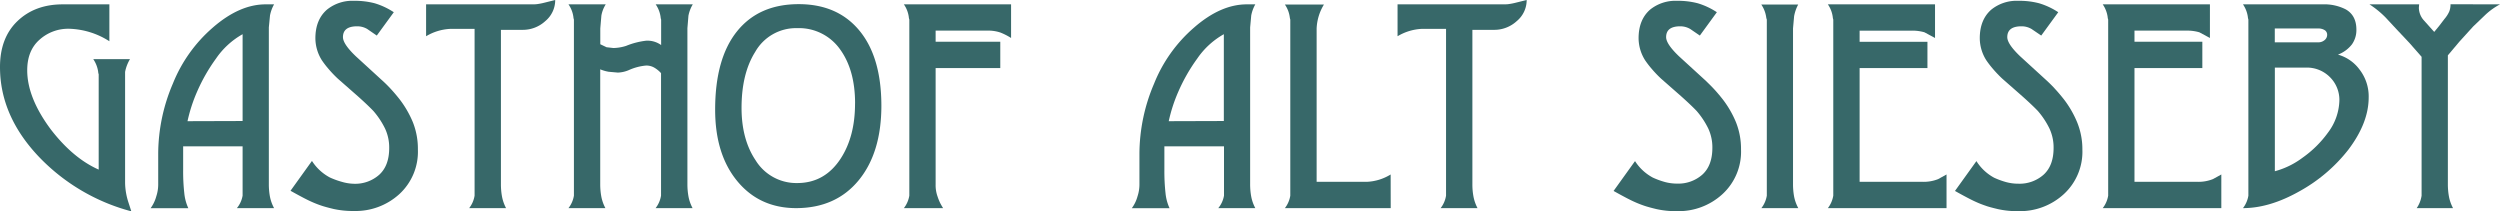
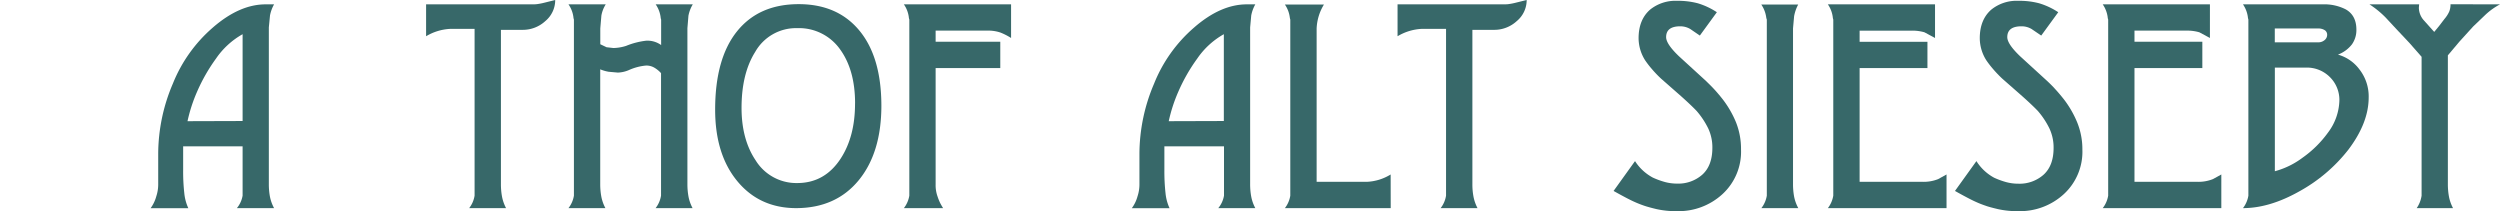
<svg xmlns="http://www.w3.org/2000/svg" viewBox="0 0 734.64 62.1">
  <defs>
    <style>.a{fill:#376869;}</style>
  </defs>
  <title>Logo Gasthof Alt Sieseby</title>
-   <path class="a" d="M38.59,62.1A58.14,58.14,0,0,1,11.64,46.29Q0,34.17,0,19.71,0,11.1,5.14,6.19T18.42,1.28H32.14V12.12A23,23,0,0,0,20.25,8.45a12.58,12.58,0,0,0-8.65,3.23C9.18,13.83,8,16.83,8,20.65Q8,28.71,14.91,38,21.45,46.5,29,49.84v-28a3.2,3.2,0,0,1-.16-.8,8.78,8.78,0,0,0-1.44-3.67H38.2a11.6,11.6,0,0,0-1.44,3.76V53.79a19.58,19.58,0,0,0,1,5.75Z" />
  <path class="a" d="M80.54,61.16H69.61a7.88,7.88,0,0,0,1.68-3.67V43H53.82v6.94a58.38,58.38,0,0,0,.34,6.86,13.81,13.81,0,0,0,1.18,4.38H44.26a10.71,10.71,0,0,0,1.67-3.5,11.07,11.07,0,0,0,.56-3.51v-9a52.66,52.66,0,0,1,4.3-20.58A42.81,42.81,0,0,1,62.6,8.05q7.82-6.78,15.47-6.77h2.47a10.78,10.78,0,0,0-1.2,3.27L79,8.06V54.13a20.21,20.21,0,0,0,.32,3.64A11.88,11.88,0,0,0,80.54,61.16Zm-9.25-25.6V10.05a23.28,23.28,0,0,0-7.82,7.17A51.31,51.31,0,0,0,57.89,27a45.85,45.85,0,0,0-2.79,8.61Z" />
-   <path class="a" d="M122.8,43.94a16.9,16.9,0,0,1-5.46,13.11A19.08,19.08,0,0,1,104,62a26.26,26.26,0,0,1-6-.6q-2.5-.6-3.63-1a31.17,31.17,0,0,1-3-1.19c-1.25-.56-3.25-1.61-6-3.15l6.3-8.77a14.1,14.1,0,0,0,5.26,4.86,23.62,23.62,0,0,0,3.51,1.28A13.56,13.56,0,0,0,104,54a10.61,10.61,0,0,0,7.46-2.67c1.94-1.78,2.91-4.39,2.91-7.85a13.14,13.14,0,0,0-1.2-5.66,23.81,23.81,0,0,0-3.43-5.19c-1.11-1.16-2.66-2.63-4.62-4.38l-5.82-5.11a33.67,33.67,0,0,1-2.71-2.83,26.51,26.51,0,0,1-2-2.59,12.18,12.18,0,0,1-1.91-6.46q0-5.49,3.43-8.45A11.84,11.84,0,0,1,104,.24a22.94,22.94,0,0,1,6.1.72,21.33,21.33,0,0,1,5.62,2.63l-5,6.86-2.79-1.92a5.76,5.76,0,0,0-3-.8c-2.77,0-4.15,1.07-4.15,3.19q0,2,3.75,5.59l7.57,6.93A39,39,0,0,1,115,26.31c.69.75,1.46,1.65,2.31,2.72a29.83,29.83,0,0,1,4,6.85A21.11,21.11,0,0,1,122.8,43.94Z" />
  <path class="a" d="M163.15,0a8,8,0,0,1-2.91,6.2,9.74,9.74,0,0,1-6.66,2.57H147.2V54.13a20.21,20.21,0,0,0,.32,3.64,12.16,12.16,0,0,0,1.19,3.39H137.87a8,8,0,0,0,1.59-3.67v-49h-7.25a15.19,15.19,0,0,0-7,2.16V1.28h30.54c1,0,1.68,0,2.15-.08a18.36,18.36,0,0,0,2.24-.45Z" />
  <path class="a" d="M203.58,1.28a10.21,10.21,0,0,0-1.28,3.35L202,8.3V54.13a20.21,20.21,0,0,0,.32,3.64,11.88,11.88,0,0,0,1.2,3.39H192.65a8.07,8.07,0,0,0,1.6-3.67v-36a8.42,8.42,0,0,0-2.08-1.67,4.7,4.7,0,0,0-2.31-.56,15.7,15.7,0,0,0-5.1,1.35,9,9,0,0,1-3.19.72l-2.71-.24a11.24,11.24,0,0,1-2.48-.72V54.14a20,20,0,0,0,.32,3.63,12.08,12.08,0,0,0,1.2,3.39H167.05a8.11,8.11,0,0,0,1.6-3.67V5.75a3.2,3.2,0,0,1-.16-.8,8.48,8.48,0,0,0-1.44-3.67H178a9.25,9.25,0,0,0-1.28,3.29l-.32,3.78V13l1.84.88,2,.23a13,13,0,0,0,3.75-.63,22.18,22.18,0,0,1,5.9-1.52,6.87,6.87,0,0,1,4.39,1.28V5.77a3.2,3.2,0,0,1-.16-.8,8.68,8.68,0,0,0-1.44-3.69Z" />
  <path class="a" d="M259,31q0,13.88-6.69,22T234,61.16q-10.77,0-17.31-7.89t-6.54-21.05q0-15,6.42-23t18.14-8q11.4,0,17.83,7.77T259,31Zm-7.73-.64q0-9.72-4.36-15.79a14.79,14.79,0,0,0-12.62-6.3,13.79,13.79,0,0,0-12.38,7q-4,6.37-4,16.43,0,9.24,4.12,15.39a14.07,14.07,0,0,0,12.23,6.7q8.08,0,12.77-7.18Q251.27,40.11,251.26,30.38Z" />
  <path class="a" d="M297.11,11.16A18.51,18.51,0,0,0,294,9.57,11.13,11.13,0,0,0,290.09,9H274.94v3.27h19V20h-19V54.14a10,10,0,0,0,.56,3.59,14.88,14.88,0,0,0,.64,1.64c.21.45.53,1.05,1,1.79H265.61a8.11,8.11,0,0,0,1.6-3.67V5.75a3.2,3.2,0,0,1-.16-.8,8.48,8.48,0,0,0-1.44-3.67h31.5Z" />
  <path class="a" d="M368.88,61.16H358a7.88,7.88,0,0,0,1.68-3.67V43H342.16v6.94a58.38,58.38,0,0,0,.34,6.86,13.81,13.81,0,0,0,1.18,4.38H332.59a10.55,10.55,0,0,0,1.68-3.5,11.07,11.07,0,0,0,.56-3.51v-9a52.66,52.66,0,0,1,4.3-20.58A42.7,42.7,0,0,1,350.94,8.05q7.8-6.78,15.46-6.77h2.48a10.78,10.78,0,0,0-1.2,3.27l-.32,3.51V54.13a20.21,20.21,0,0,0,.32,3.64A11.88,11.88,0,0,0,368.88,61.16Zm-9.25-25.6V10.05a23.28,23.28,0,0,0-7.82,7.17A51.31,51.31,0,0,0,346.23,27a45.85,45.85,0,0,0-2.79,8.61Z" />
  <path class="a" d="M408.67,61.16h-31.1a8,8,0,0,0,1.59-3.67V5.75A3.74,3.74,0,0,1,379,5a8.59,8.59,0,0,0-1.43-3.67h11.48a14.61,14.61,0,0,0-2.15,7V53.43h14.75a14.49,14.49,0,0,0,7-2.16Z" />
  <path class="a" d="M448.62,0a8,8,0,0,1-2.91,6.2,9.76,9.76,0,0,1-6.66,2.57h-6.38V54.13a19.34,19.34,0,0,0,.32,3.64,12.16,12.16,0,0,0,1.19,3.39H423.34a8,8,0,0,0,1.59-3.67v-49h-7.25a15.19,15.19,0,0,0-7,2.16V1.28H441.2c1,0,1.68,0,2.15-.08a18.36,18.36,0,0,0,2.24-.45Z" />
  <path class="a" d="M511.61,43.94a16.9,16.9,0,0,1-5.46,13.11,19.06,19.06,0,0,1-13.36,5,26.26,26.26,0,0,1-6-.6q-2.5-.6-3.63-1a31.17,31.17,0,0,1-3-1.19c-1.25-.56-3.25-1.61-6-3.15l6.3-8.77a14.1,14.1,0,0,0,5.26,4.86,23.62,23.62,0,0,0,3.51,1.28,13.56,13.56,0,0,0,3.59.47,10.61,10.61,0,0,0,7.46-2.67c1.94-1.78,2.91-4.39,2.91-7.85A13.14,13.14,0,0,0,502,37.8a23.81,23.81,0,0,0-3.43-5.19c-1.11-1.16-2.66-2.63-4.62-4.38l-5.82-5.11a33.67,33.67,0,0,1-2.71-2.83,26.51,26.51,0,0,1-2-2.59,12.18,12.18,0,0,1-1.91-6.46q0-5.49,3.43-8.45A11.84,11.84,0,0,1,492.79.24a22.94,22.94,0,0,1,6.1.72,21.33,21.33,0,0,1,5.62,2.63l-5,6.86L496.7,8.53a5.76,5.76,0,0,0-2.95-.8c-2.77,0-4.15,1.07-4.15,3.19q0,2,3.75,5.59l7.58,6.93c1.06,1,2,1.92,2.87,2.87.69.75,1.46,1.65,2.31,2.72a29.47,29.47,0,0,1,4,6.85A21.11,21.11,0,0,1,511.61,43.94Z" />
  <path class="a" d="M528.44,61.16H517.59a8.11,8.11,0,0,0,1.6-3.67V5.75A3.2,3.2,0,0,1,519,5a8.73,8.73,0,0,0-1.44-3.67h10.85a11.8,11.8,0,0,0-1.2,3.43l-.32,3.59V54.13a20.21,20.21,0,0,0,.32,3.64A11.88,11.88,0,0,0,528.44,61.16Z" />
  <path class="a" d="M572,61.16H537.13a8.21,8.21,0,0,0,1.59-3.67V5.75a3.2,3.2,0,0,1-.16-.8,8.59,8.59,0,0,0-1.43-3.67h31.49v9.88l-3.11-1.67a12.69,12.69,0,0,0-3.9-.48H546.46v3.27h19.93V20H546.46V53.43H565a11.43,11.43,0,0,0,4.54-.8L572,51.27Z" />
  <path class="a" d="M611.92,43.94a16.9,16.9,0,0,1-5.46,13.11,19.06,19.06,0,0,1-13.36,5,26.26,26.26,0,0,1-6-.6c-1.67-.4-2.88-.72-3.62-1a29.22,29.22,0,0,1-3-1.19q-1.87-.84-6-3.15l6.3-8.77A14.06,14.06,0,0,0,586,52.23a23.62,23.62,0,0,0,3.51,1.28,13.48,13.48,0,0,0,3.58.47,10.61,10.61,0,0,0,7.46-2.67c1.94-1.78,2.91-4.39,2.91-7.85a13.14,13.14,0,0,0-1.2-5.66,23.75,23.75,0,0,0-3.42-5.19c-1.12-1.16-2.66-2.63-4.63-4.38l-5.82-5.11a35.35,35.35,0,0,1-2.71-2.83,28.18,28.18,0,0,1-2-2.59,12.18,12.18,0,0,1-1.91-6.46q0-5.49,3.43-8.45A11.84,11.84,0,0,1,593.1.24a22.89,22.89,0,0,1,6.1.72,21.38,21.38,0,0,1,5.63,2.63l-5,6.86L597,8.53a5.73,5.73,0,0,0-3-.8c-2.76,0-4.15,1.07-4.15,3.19q0,2,3.75,5.59l7.58,6.93a38.82,38.82,0,0,1,2.87,2.87c.69.75,1.46,1.65,2.31,2.72a29.47,29.47,0,0,1,4,6.85A20.92,20.92,0,0,1,611.92,43.94Z" />
  <path class="a" d="M652.75,61.16H617.9a8.11,8.11,0,0,0,1.6-3.67V5.75a3.2,3.2,0,0,1-.16-.8,8.6,8.6,0,0,0-1.44-3.67h31.5v9.88l-3.11-1.67A12.76,12.76,0,0,0,642.38,9H627.23v3.27h19.94V20H627.23V53.43h18.5a11.48,11.48,0,0,0,4.55-.8l2.47-1.36Z" />
  <path class="a" d="M696.05,28.63q0,7.48-6,15.39a47,47,0,0,1-14.36,12.2q-8.76,4.94-16.58,4.94a8.1,8.1,0,0,0,1.59-3.67V5.75a3.74,3.74,0,0,1-.16-.8,8.59,8.59,0,0,0-1.43-3.67h23.28a14,14,0,0,1,6.86,1.44q3.19,1.77,3.19,6a7.24,7.24,0,0,1-1.32,4.33,9.42,9.42,0,0,1-4.1,3,11.82,11.82,0,0,1,6.34,4.38A12.87,12.87,0,0,1,696.05,28.63Zm-12.2-18.39a1.58,1.58,0,0,0-.72-1.38,3.4,3.4,0,0,0-1.91-.49H668.46v4.07h12.76a2.8,2.8,0,0,0,1.87-.65A2,2,0,0,0,683.85,10.24Zm3.59,19.34a9.41,9.41,0,0,0-2.79-6.93,9.55,9.55,0,0,0-7-2.79h-9.17V50.32a24,24,0,0,0,8.17-4,31.7,31.7,0,0,0,7.46-7.38A16.33,16.33,0,0,0,687.44,29.58Z" />
  <path class="a" d="M734.64,1.28a19.71,19.71,0,0,0-4.22,3l-3.67,3.51-4,4.4-3.43,4.07V54.13a20.21,20.21,0,0,0,.32,3.64,11.88,11.88,0,0,0,1.2,3.39H710.16a8.73,8.73,0,0,0,1.44-3.67V16.69l-3.51-4-3.83-4.07-3.19-3.43a27.86,27.86,0,0,0-4.78-3.91h14.59l-.08,1a5.64,5.64,0,0,0,1.51,3.75l3,3.35,1.44-1.75,1.59-2.08a8.91,8.91,0,0,0,1.4-2.19,5.76,5.76,0,0,0,.36-2.11Z" />
</svg>